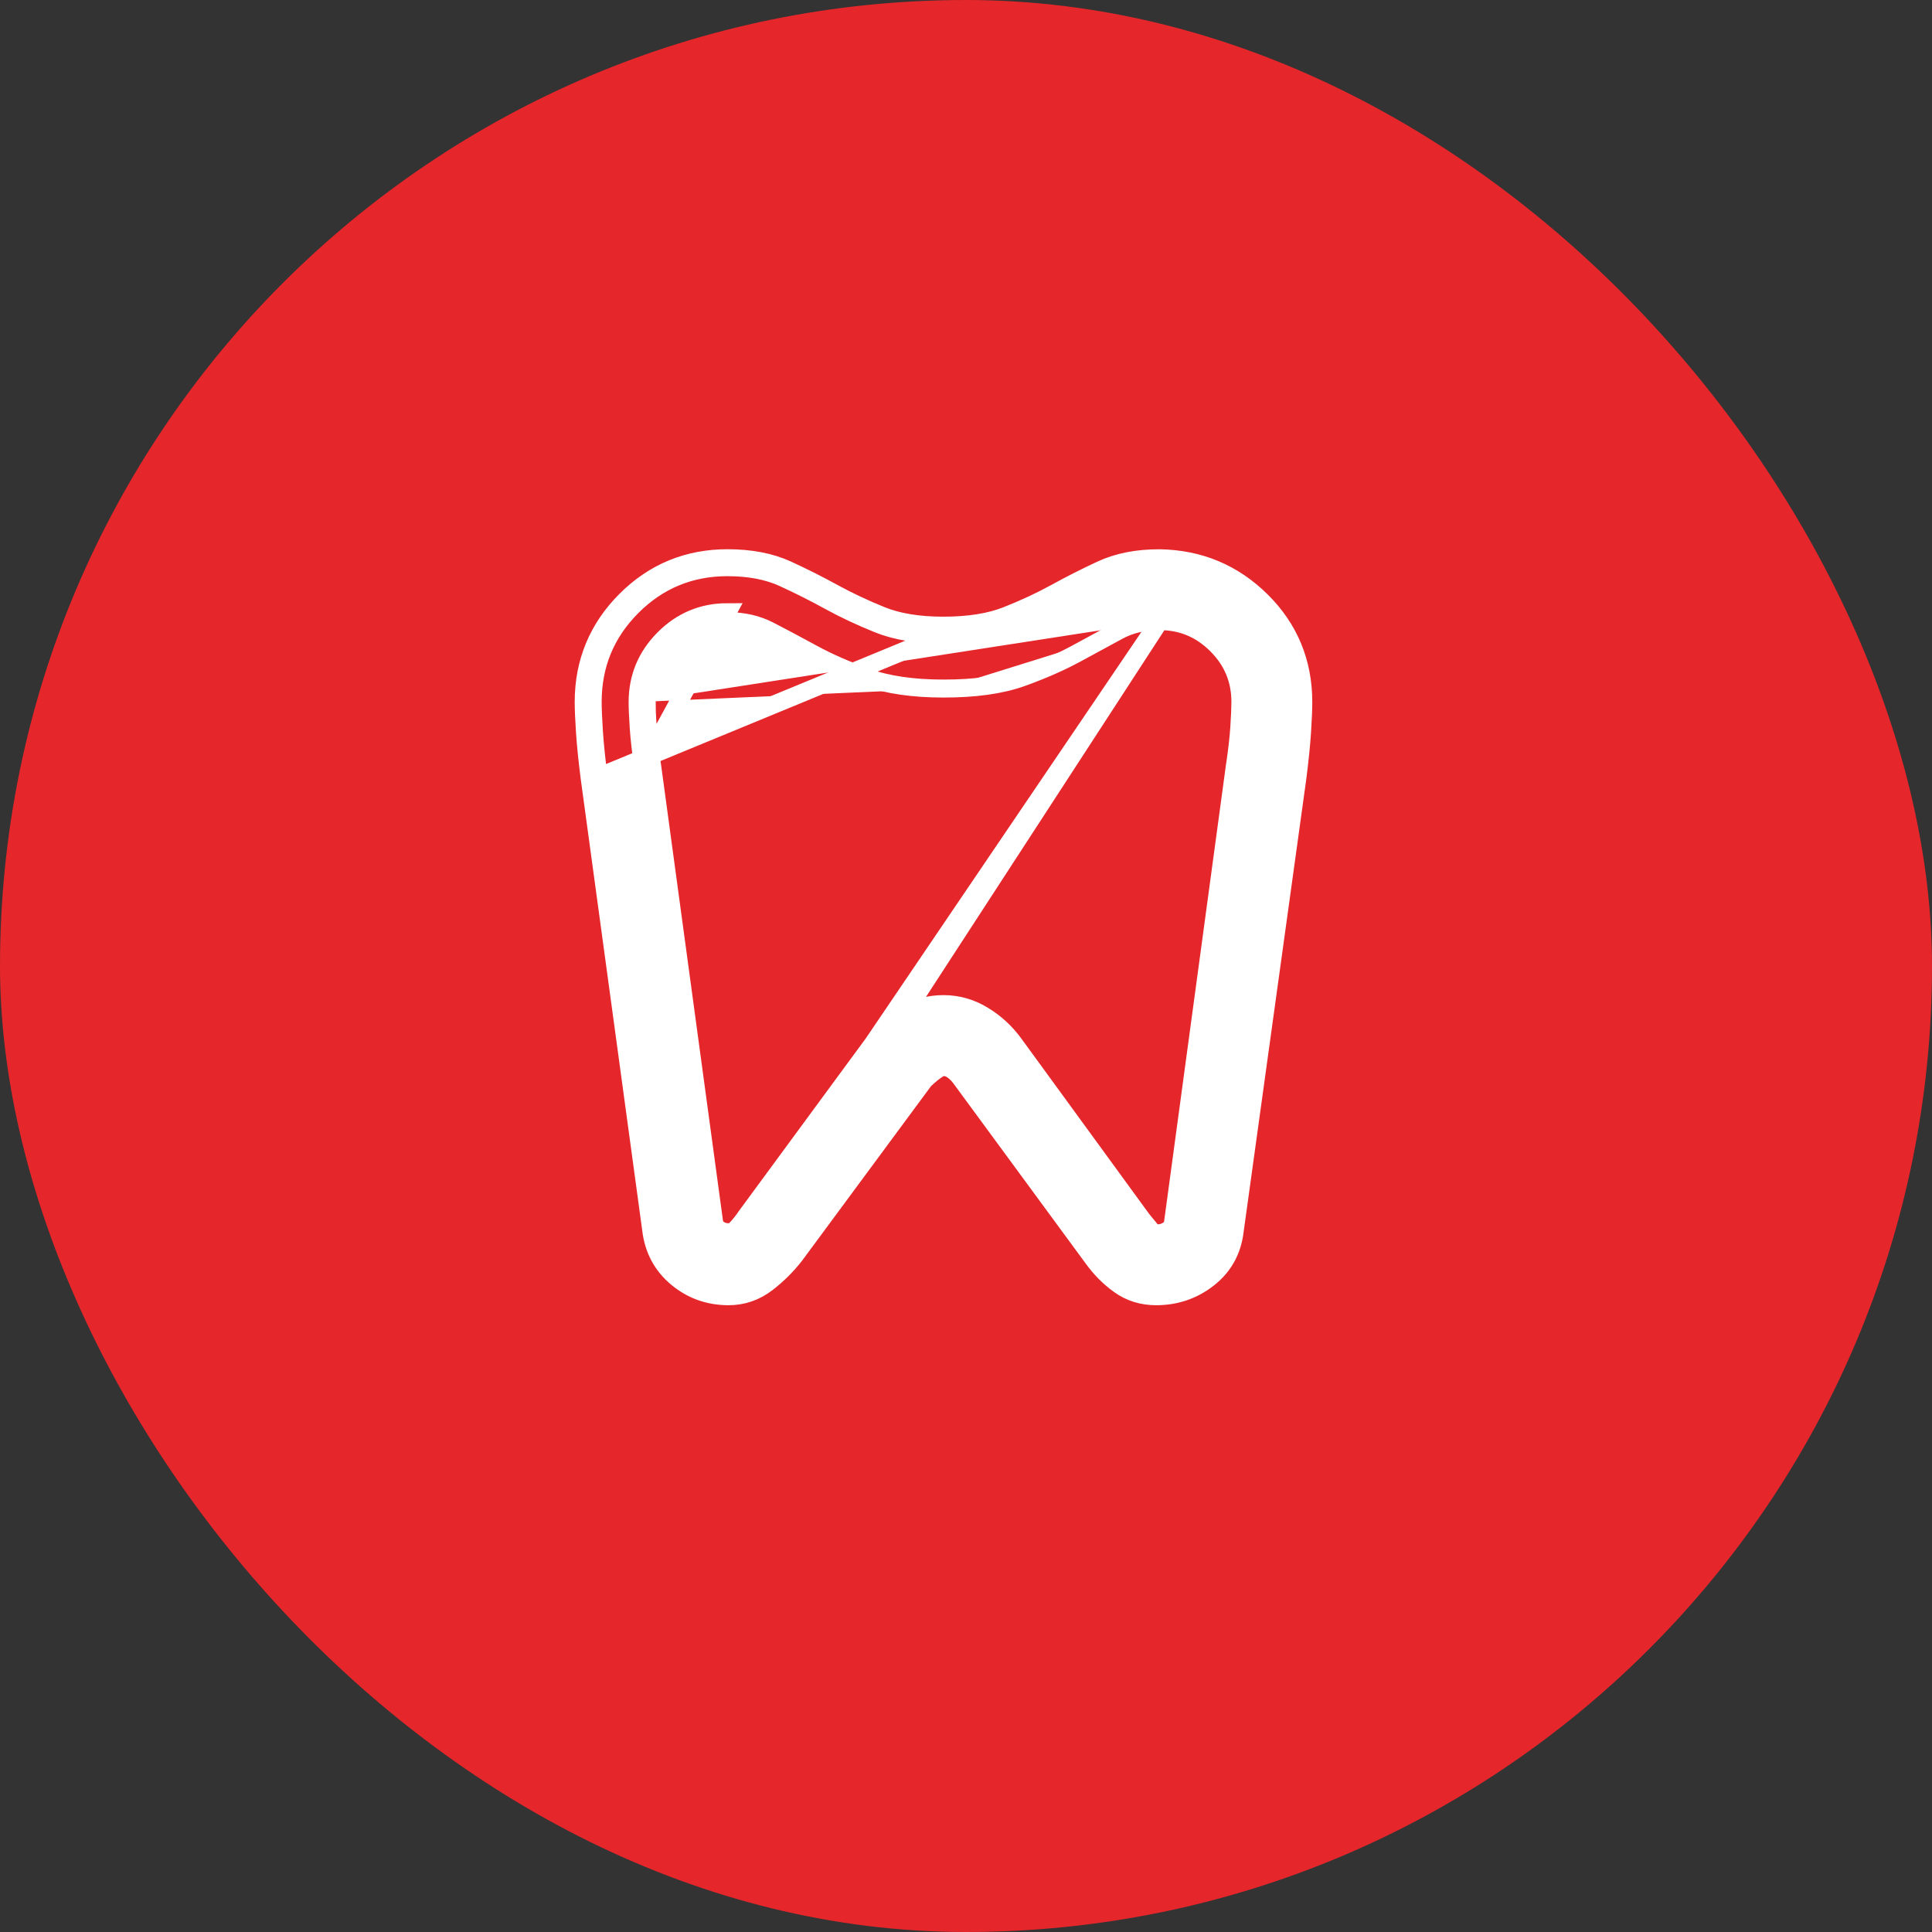
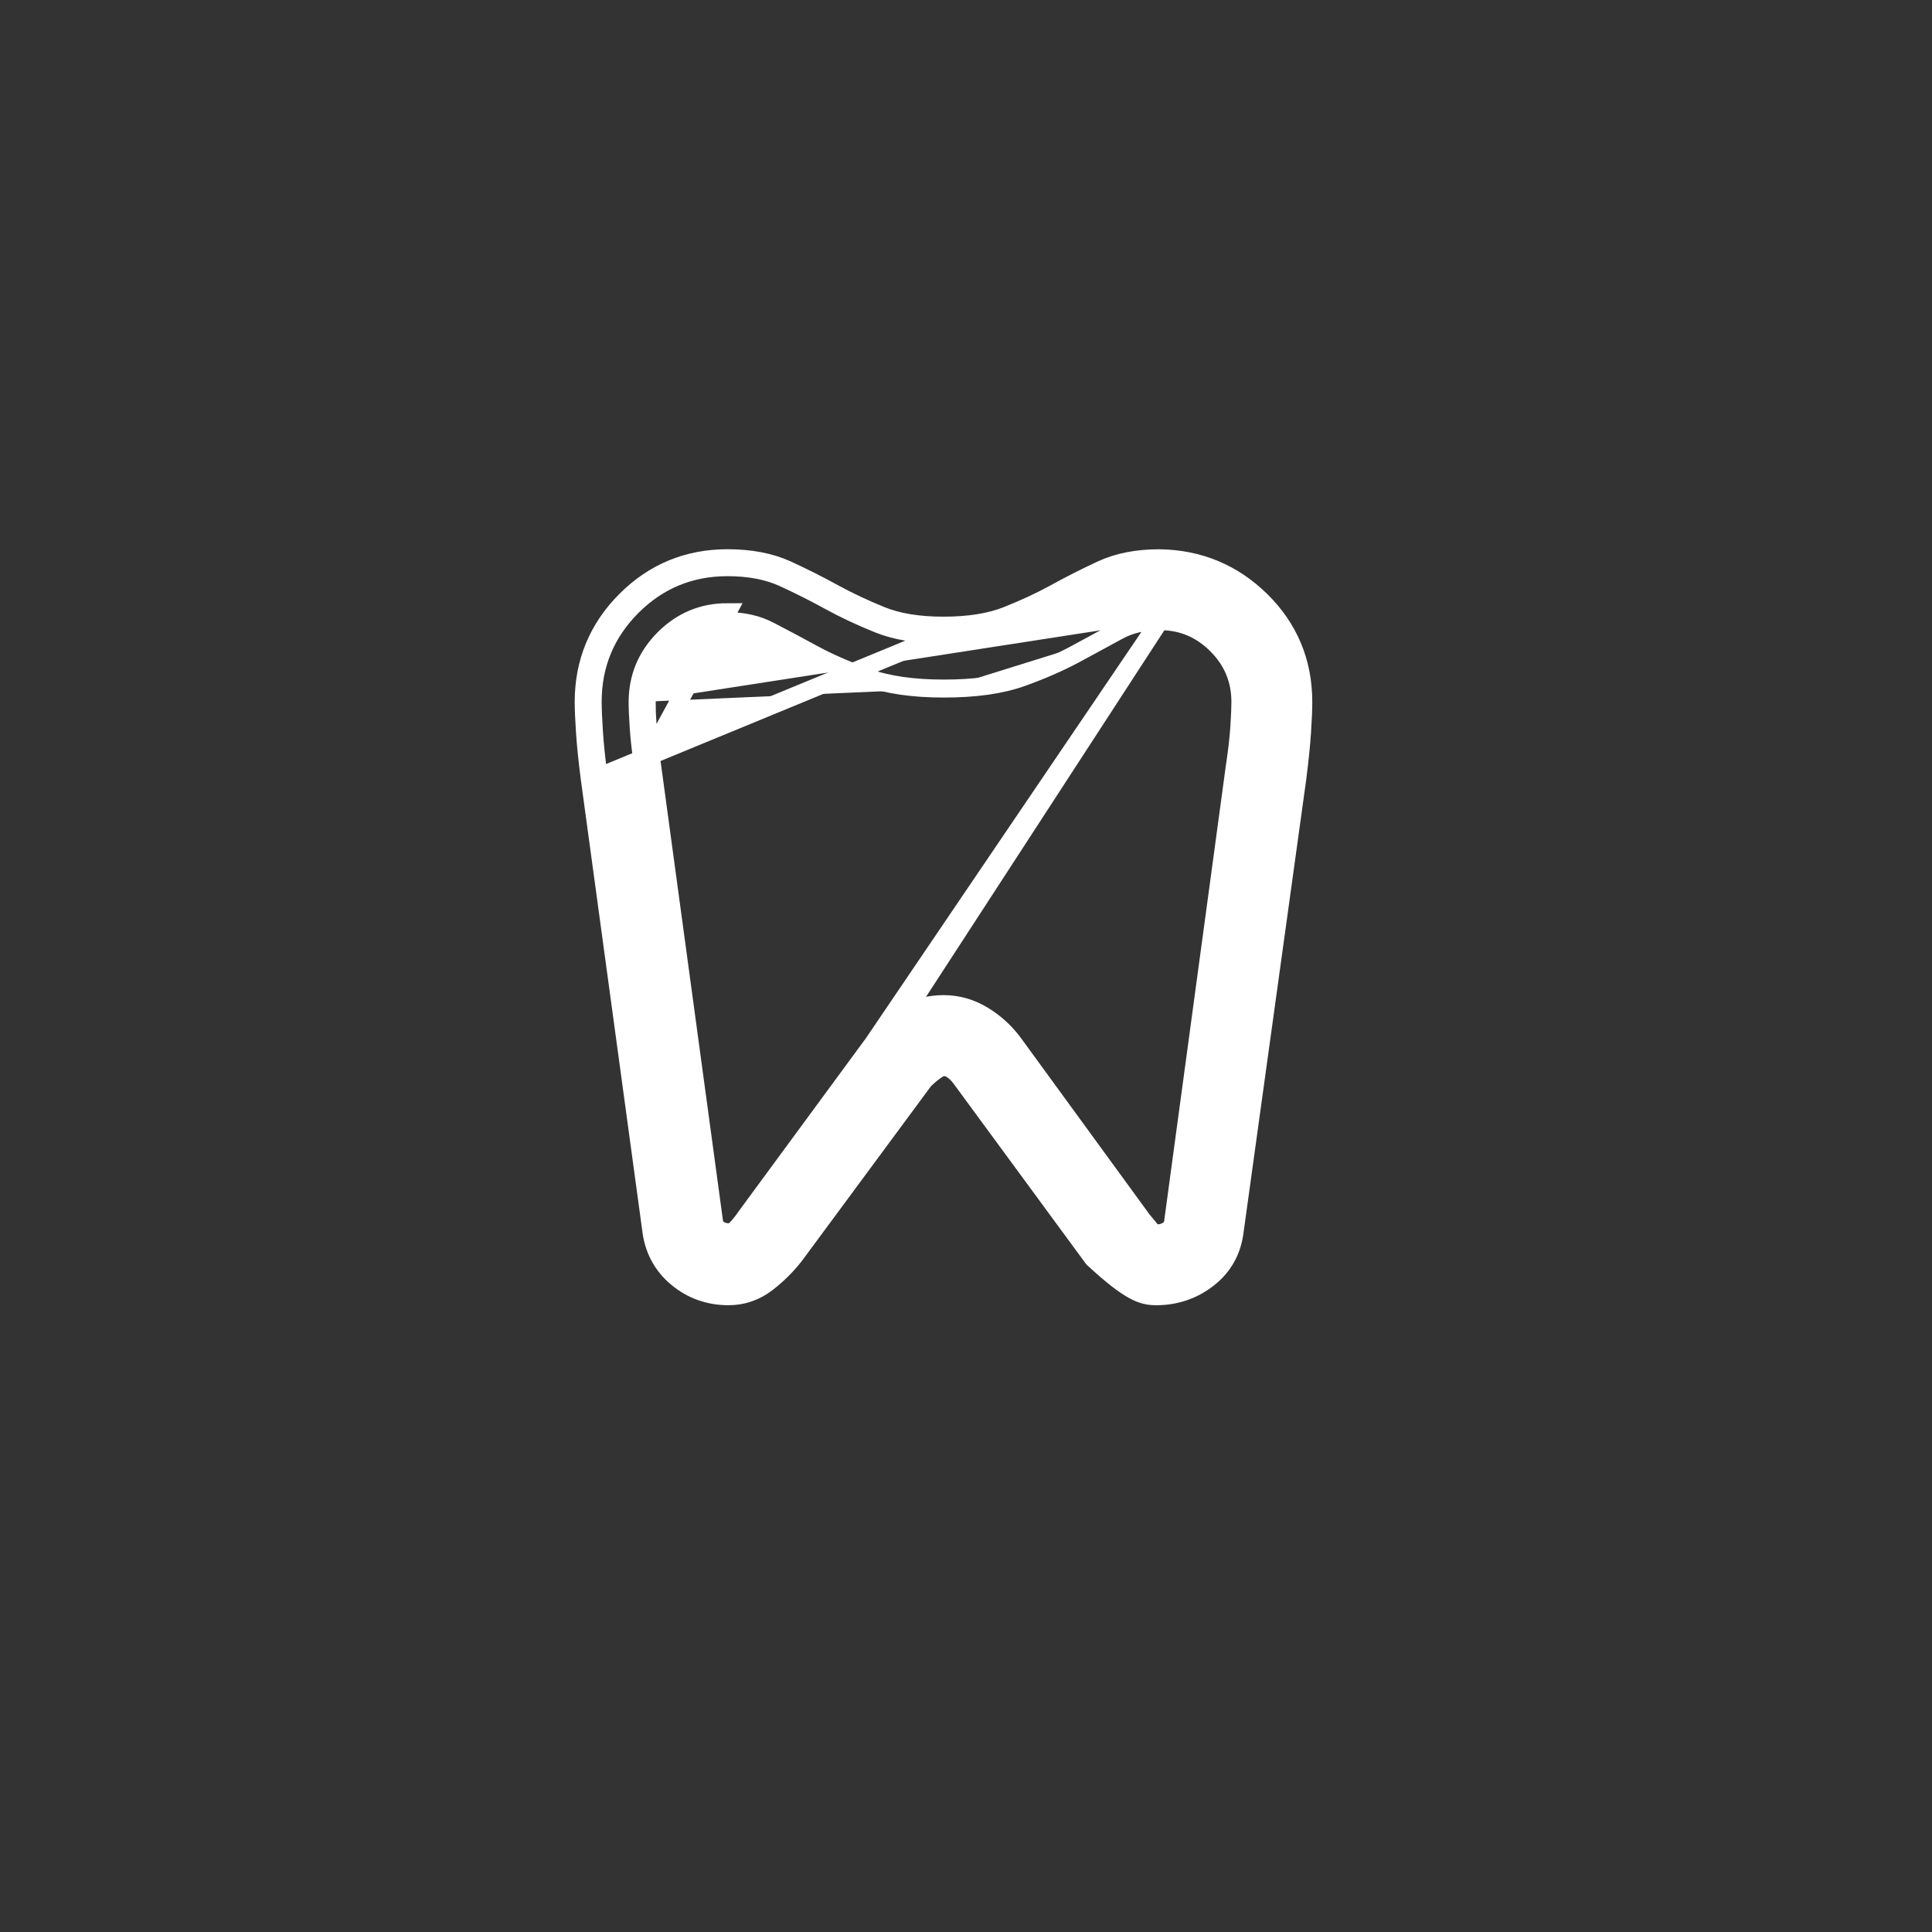
<svg xmlns="http://www.w3.org/2000/svg" width="43" height="43" viewBox="0 0 43 43" fill="none">
  <rect x="0" y="0" width="43" height="43" fill="#333333" stroke="none" />
-   <rect width="43" height="43" rx="21.5" fill="#E5262B" />
-   <path d="M25.808 13.825L25.807 13.825C25.452 13.825 25.148 13.898 24.89 14.039C24.598 14.197 24.284 14.368 23.947 14.551C23.6 14.739 23.201 14.914 22.752 15.076C22.282 15.246 21.695 15.326 20.999 15.325M25.808 13.825L19.436 23.222L16.603 27.076L16.603 27.076L16.599 27.082C16.534 27.178 16.462 27.268 16.383 27.352C16.334 27.403 16.282 27.425 16.216 27.425L16.215 27.425C16.123 27.425 16.049 27.401 15.987 27.353C15.933 27.313 15.9 27.259 15.89 27.175L15.89 27.173L14.515 17.048L14.515 17.048L14.514 17.045C14.465 16.716 14.432 16.43 14.416 16.187C14.399 15.938 14.391 15.752 14.391 15.625H14.191M25.808 13.825C26.303 13.824 26.723 13.999 27.078 14.353C27.433 14.708 27.607 15.129 27.607 15.625C27.607 15.752 27.599 15.938 27.583 16.187C27.567 16.43 27.534 16.716 27.485 17.045L27.485 17.045L27.484 17.048L26.109 27.198L26.109 27.198L26.109 27.2C26.099 27.277 26.067 27.33 26.006 27.373C25.931 27.425 25.849 27.45 25.756 27.45C25.692 27.45 25.657 27.43 25.63 27.398C25.562 27.317 25.493 27.233 25.423 27.147L22.563 23.223L22.563 23.223C22.377 22.97 22.15 22.762 21.883 22.6C21.609 22.433 21.313 22.348 20.999 22.348C20.674 22.348 20.374 22.432 20.103 22.601L20.102 22.601M25.808 13.825L20.102 22.601M20.999 15.325C20.328 15.325 19.755 15.244 19.286 15.075L19.353 14.887L19.286 15.075C18.837 14.915 18.438 14.74 18.091 14.551C17.755 14.368 17.435 14.197 17.131 14.04C16.858 13.897 16.546 13.824 16.192 13.825L16.191 13.825C15.695 13.825 15.275 14 14.921 14.354C14.567 14.709 14.392 15.129 14.391 15.625L14.191 15.625M20.999 15.325C20.999 15.325 20.999 15.325 20.999 15.325V15.125L20.999 15.325C20.999 15.325 20.999 15.325 20.999 15.325ZM14.191 15.625C14.191 15.758 14.2 15.95 14.216 16.2C14.233 16.45 14.266 16.742 14.316 17.075L16.191 13.625C15.641 13.625 15.171 13.821 14.779 14.213C14.388 14.605 14.192 15.076 14.191 15.625ZM20.102 22.601C19.843 22.764 19.62 22.971 19.436 23.222L20.102 22.601ZM25.811 12.425V12.425L25.808 12.425C25.319 12.424 24.884 12.506 24.509 12.681C24.162 12.842 23.821 13.015 23.485 13.2C23.161 13.378 22.802 13.545 22.408 13.701C22.037 13.848 21.569 13.925 20.999 13.925L20.999 13.925C20.442 13.926 19.985 13.848 19.621 13.702C19.233 13.545 18.877 13.377 18.552 13.199C18.215 13.014 17.871 12.841 17.521 12.68C17.142 12.507 16.697 12.424 16.191 12.424C15.308 12.424 14.549 12.737 13.927 13.36C13.305 13.982 12.991 14.741 12.991 15.624C12.991 15.789 13.001 16.014 13.02 16.298C13.039 16.586 13.074 16.926 13.124 17.316L13.124 17.317L14.493 27.366C14.544 27.804 14.737 28.166 15.069 28.442L15.069 28.442C15.396 28.714 15.782 28.85 16.216 28.85C16.53 28.85 16.817 28.75 17.07 28.556C17.303 28.377 17.51 28.172 17.69 27.941L17.69 27.941L17.693 27.937L20.571 24.041C20.686 23.931 20.781 23.855 20.856 23.806C20.936 23.754 20.971 23.748 20.974 23.748C20.974 23.748 20.974 23.748 20.974 23.748C21.064 23.748 21.129 23.769 21.179 23.801L21.18 23.802C21.246 23.845 21.309 23.903 21.369 23.979L24.329 28.009C24.33 28.01 24.33 28.01 24.33 28.01C24.494 28.237 24.687 28.431 24.908 28.591C25.148 28.765 25.425 28.85 25.732 28.85C26.165 28.85 26.553 28.719 26.888 28.458C27.232 28.191 27.43 27.831 27.481 27.391L28.875 17.317L28.875 17.317L28.875 17.316C28.925 16.925 28.96 16.586 28.979 16.298C28.998 16.015 29.007 15.79 29.007 15.625C29.007 14.742 28.694 13.986 28.071 13.37C27.449 12.755 26.692 12.439 25.811 12.425ZM13.322 17.29C13.272 16.903 13.238 16.568 13.219 16.285C13.201 16.002 13.191 15.782 13.191 15.624C13.191 14.793 13.484 14.086 14.068 13.501C14.653 12.916 15.361 12.624 16.191 12.624C16.676 12.624 17.091 12.703 17.437 12.862C17.783 13.021 18.123 13.191 18.455 13.374C18.788 13.557 19.152 13.728 19.546 13.887C19.941 14.046 20.425 14.126 20.999 14.125L13.322 17.29Z" fill="white" stroke="white" stroke-width="0.4" />
+   <path d="M25.808 13.825L25.807 13.825C25.452 13.825 25.148 13.898 24.89 14.039C24.598 14.197 24.284 14.368 23.947 14.551C23.6 14.739 23.201 14.914 22.752 15.076C22.282 15.246 21.695 15.326 20.999 15.325M25.808 13.825L19.436 23.222L16.603 27.076L16.603 27.076L16.599 27.082C16.534 27.178 16.462 27.268 16.383 27.352C16.334 27.403 16.282 27.425 16.216 27.425L16.215 27.425C16.123 27.425 16.049 27.401 15.987 27.353C15.933 27.313 15.9 27.259 15.89 27.175L15.89 27.173L14.515 17.048L14.515 17.048L14.514 17.045C14.465 16.716 14.432 16.43 14.416 16.187C14.399 15.938 14.391 15.752 14.391 15.625H14.191M25.808 13.825C26.303 13.824 26.723 13.999 27.078 14.353C27.433 14.708 27.607 15.129 27.607 15.625C27.607 15.752 27.599 15.938 27.583 16.187C27.567 16.43 27.534 16.716 27.485 17.045L27.485 17.045L27.484 17.048L26.109 27.198L26.109 27.198L26.109 27.2C26.099 27.277 26.067 27.33 26.006 27.373C25.931 27.425 25.849 27.45 25.756 27.45C25.692 27.45 25.657 27.43 25.63 27.398C25.562 27.317 25.493 27.233 25.423 27.147L22.563 23.223L22.563 23.223C22.377 22.97 22.15 22.762 21.883 22.6C21.609 22.433 21.313 22.348 20.999 22.348C20.674 22.348 20.374 22.432 20.103 22.601L20.102 22.601M25.808 13.825L20.102 22.601M20.999 15.325C20.328 15.325 19.755 15.244 19.286 15.075L19.353 14.887L19.286 15.075C18.837 14.915 18.438 14.74 18.091 14.551C17.755 14.368 17.435 14.197 17.131 14.04C16.858 13.897 16.546 13.824 16.192 13.825L16.191 13.825C15.695 13.825 15.275 14 14.921 14.354C14.567 14.709 14.392 15.129 14.391 15.625L14.191 15.625M20.999 15.325C20.999 15.325 20.999 15.325 20.999 15.325V15.125L20.999 15.325C20.999 15.325 20.999 15.325 20.999 15.325ZM14.191 15.625C14.191 15.758 14.2 15.95 14.216 16.2C14.233 16.45 14.266 16.742 14.316 17.075L16.191 13.625C15.641 13.625 15.171 13.821 14.779 14.213C14.388 14.605 14.192 15.076 14.191 15.625ZM20.102 22.601C19.843 22.764 19.62 22.971 19.436 23.222L20.102 22.601ZM25.811 12.425V12.425L25.808 12.425C25.319 12.424 24.884 12.506 24.509 12.681C24.162 12.842 23.821 13.015 23.485 13.2C23.161 13.378 22.802 13.545 22.408 13.701C22.037 13.848 21.569 13.925 20.999 13.925L20.999 13.925C20.442 13.926 19.985 13.848 19.621 13.702C19.233 13.545 18.877 13.377 18.552 13.199C18.215 13.014 17.871 12.841 17.521 12.68C17.142 12.507 16.697 12.424 16.191 12.424C15.308 12.424 14.549 12.737 13.927 13.36C13.305 13.982 12.991 14.741 12.991 15.624C12.991 15.789 13.001 16.014 13.02 16.298C13.039 16.586 13.074 16.926 13.124 17.316L13.124 17.317L14.493 27.366C14.544 27.804 14.737 28.166 15.069 28.442L15.069 28.442C15.396 28.714 15.782 28.85 16.216 28.85C16.53 28.85 16.817 28.75 17.07 28.556C17.303 28.377 17.51 28.172 17.69 27.941L17.69 27.941L17.693 27.937L20.571 24.041C20.686 23.931 20.781 23.855 20.856 23.806C20.936 23.754 20.971 23.748 20.974 23.748C20.974 23.748 20.974 23.748 20.974 23.748C21.064 23.748 21.129 23.769 21.179 23.801L21.18 23.802C21.246 23.845 21.309 23.903 21.369 23.979L24.329 28.009C24.33 28.01 24.33 28.01 24.33 28.01C25.148 28.765 25.425 28.85 25.732 28.85C26.165 28.85 26.553 28.719 26.888 28.458C27.232 28.191 27.43 27.831 27.481 27.391L28.875 17.317L28.875 17.317L28.875 17.316C28.925 16.925 28.96 16.586 28.979 16.298C28.998 16.015 29.007 15.79 29.007 15.625C29.007 14.742 28.694 13.986 28.071 13.37C27.449 12.755 26.692 12.439 25.811 12.425ZM13.322 17.29C13.272 16.903 13.238 16.568 13.219 16.285C13.201 16.002 13.191 15.782 13.191 15.624C13.191 14.793 13.484 14.086 14.068 13.501C14.653 12.916 15.361 12.624 16.191 12.624C16.676 12.624 17.091 12.703 17.437 12.862C17.783 13.021 18.123 13.191 18.455 13.374C18.788 13.557 19.152 13.728 19.546 13.887C19.941 14.046 20.425 14.126 20.999 14.125L13.322 17.29Z" fill="white" stroke="white" stroke-width="0.4" />
</svg>